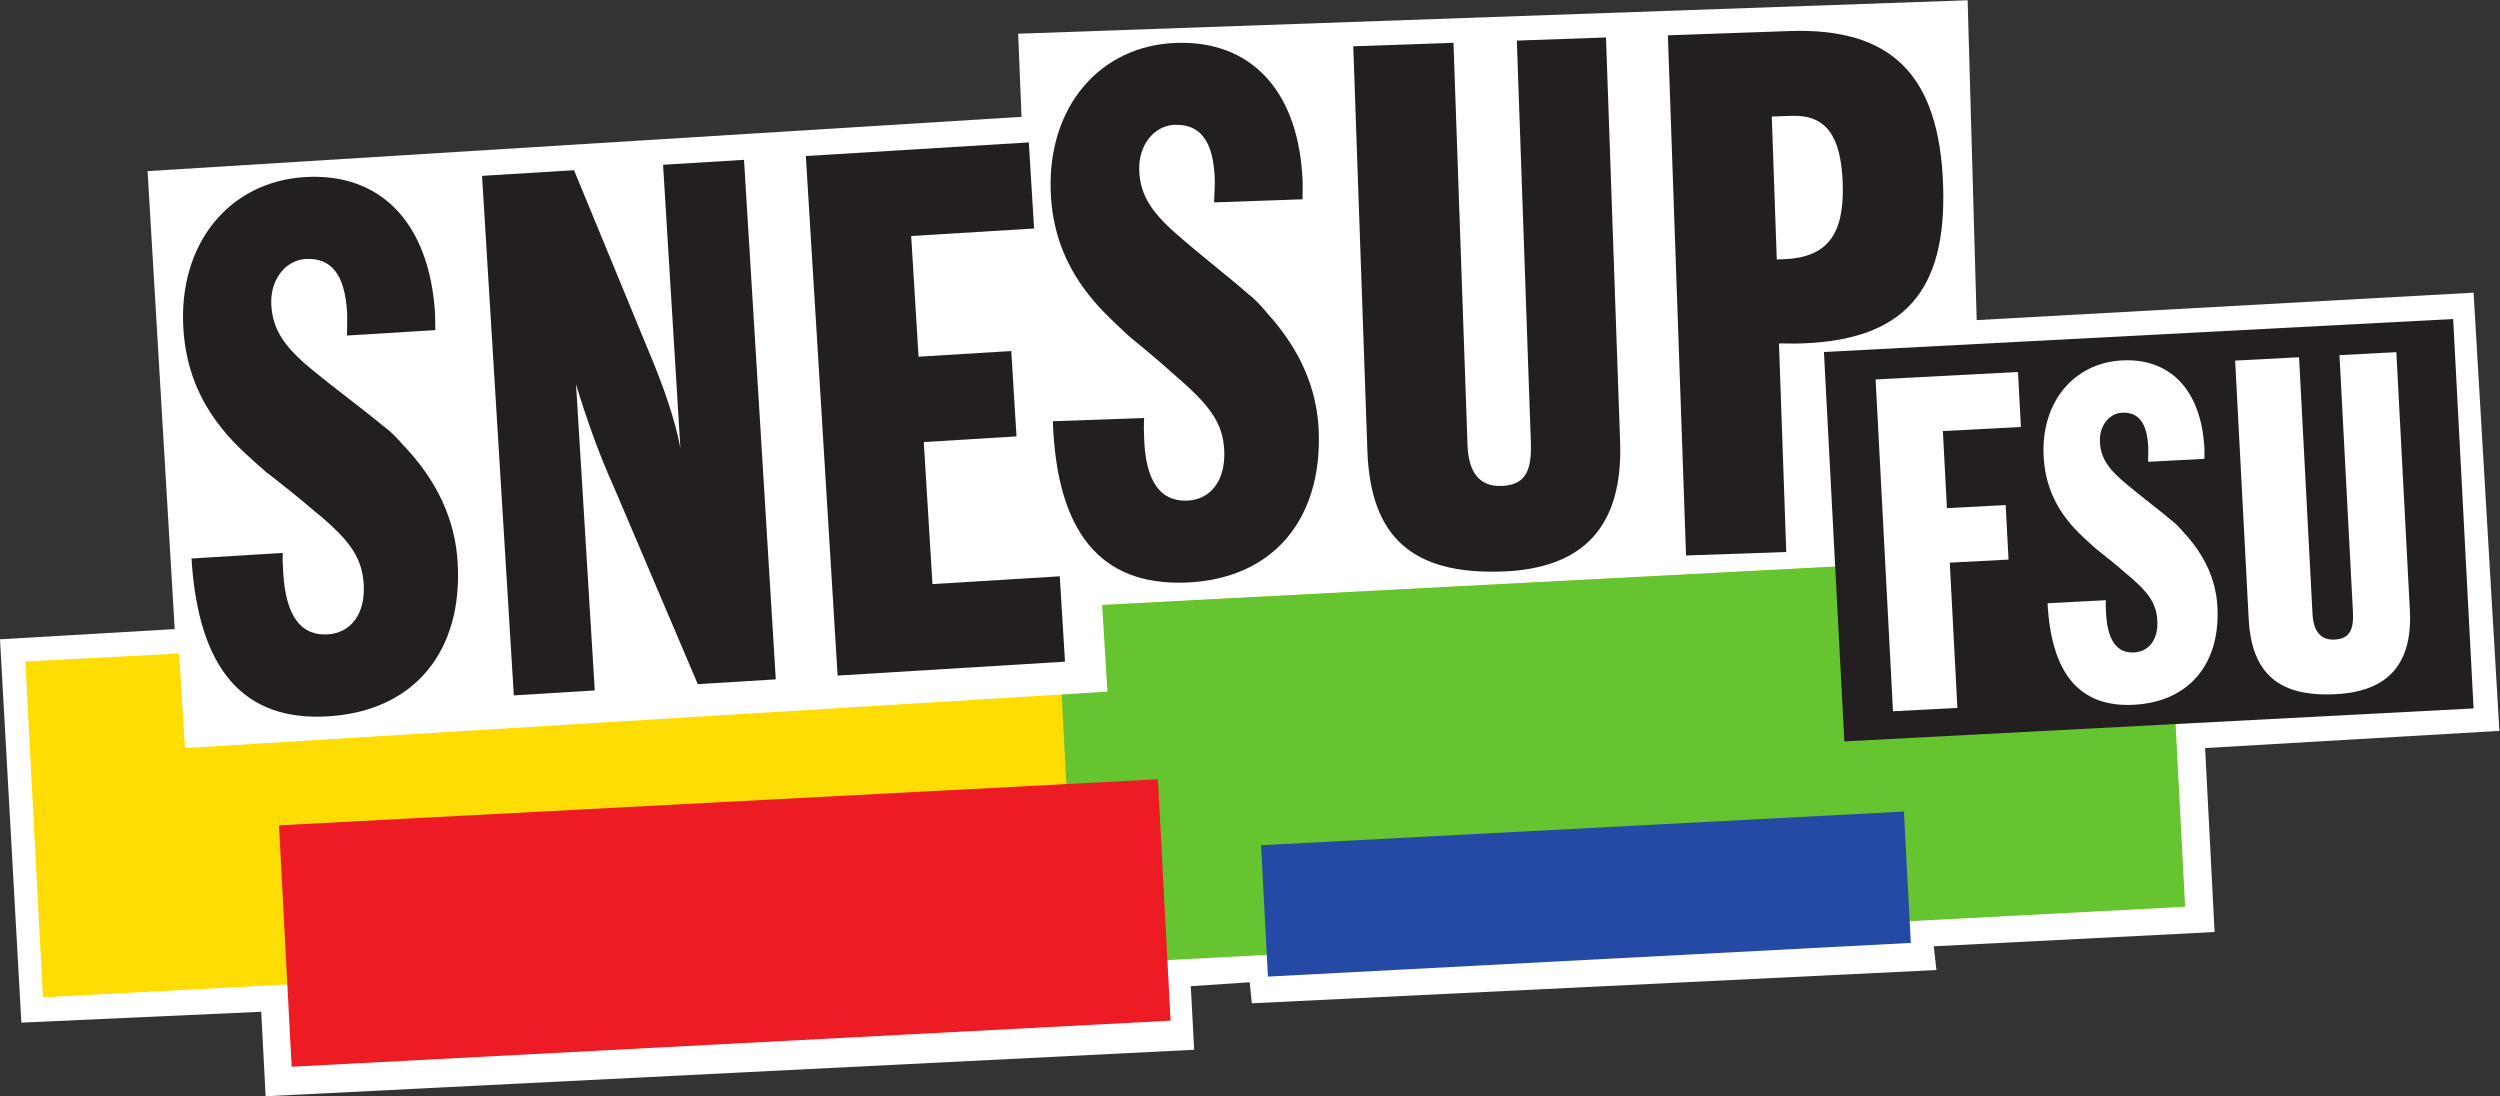
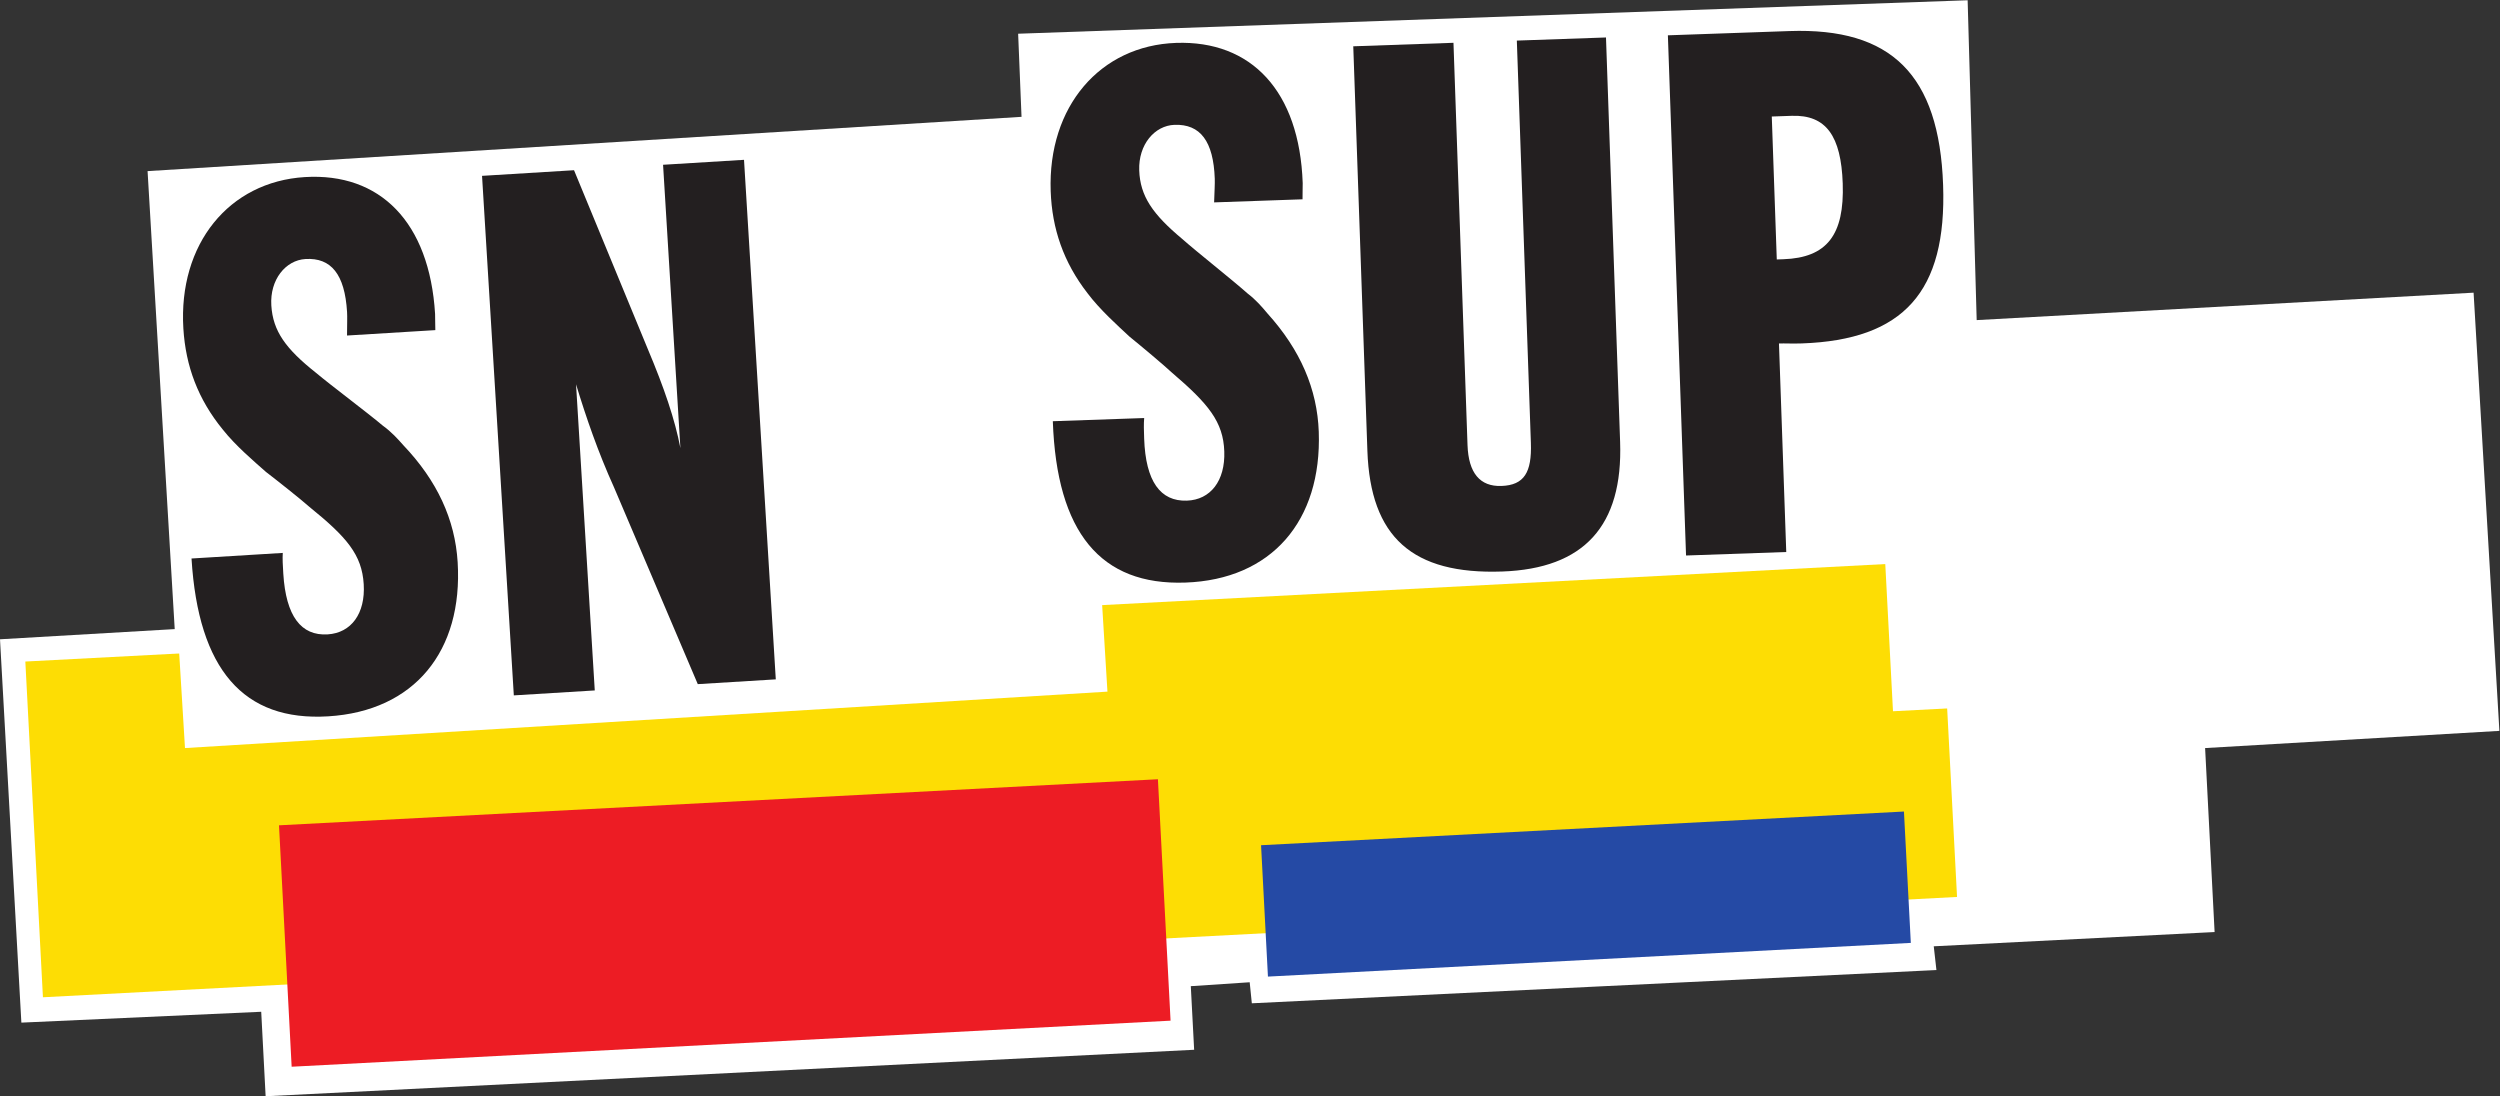
<svg xmlns="http://www.w3.org/2000/svg" xmlns:ns1="http://sodipodi.sourceforge.net/DTD/sodipodi-0.dtd" xmlns:ns2="http://www.inkscape.org/namespaces/inkscape" version="1.1" id="svg2" xml:space="preserve" width="4816.64" height="2112.08" viewBox="0 0 4816.64 2112.08" ns1:docname="01_logo_snesup_q_xlarge_vect.eps">
  <rect x="0" y="0" width="4816.64" height="2112.08" fill="#333333" stroke="none" />
  <defs id="defs6" />
  <ns1:namedview pagecolor="#ffffff" bordercolor="#666666" borderopacity="1" objecttolerance="10" gridtolerance="10" guidetolerance="10" ns2:pageopacity="0" ns2:pageshadow="2" ns2:window-width="640" ns2:window-height="480" id="namedview4" />
  <g id="g10" ns2:groupmode="layer" ns2:label="ink_ext_XXXXXX" transform="matrix(1.333,0,0,-1.333,0,2112.08)">
    <g id="g12" transform="scale(0.1)">
      <path d="M 0,6604.72 308.91,1064 3775.54,1220.9 3839.28,0 17259.6,671.699 l -48.3,919.501 851.1,56.3 30.8,-304 9894.9,480.5 -38.7,343.2 4059.3,206 -137.2,2659.3 4253.3,248.3 -372.9,6333.5 -7182,-396.4 -130.7,4622.7 -13723.6,-483.5 49,-1201.3 L 2132.94,13371.3 2525.2,6751.82 0,6604.72" style="fill:#ffffff;fill-opacity:1;fill-rule:nonzero;stroke:none" id="path14" />
      <path d="M 366.195,6283.05 620.508,1430.6 28286.2,2880.5 28031.9,7732.89 366.195,6283.05" style="fill:#fddd04;fill-opacity:1;fill-rule:nonzero;stroke:none" id="path16" />
-       <path d="M 31312.1,7907.38 15278.6,7067.09 15549.4,1898.6 31583,2738.9 31312.1,7907.38" style="fill:#66c430;fill-opacity:1;fill-rule:nonzero;stroke:none" id="path18" />
      <path d="m 27518.7,4115.1 -9291.9,-486.9 99.4,-1898.8 9292,487 -99.5,1898.7" style="fill:#254aa5;fill-opacity:1;fill-rule:nonzero;stroke:none" id="path20" />
      <path d="M 2172.83,13222.3 2673.75,5032.5 16006.5,5848.01 15505.6,14037.8 2172.83,13222.3" style="fill:#ffffff;fill-opacity:1;fill-rule:nonzero;stroke:none" id="path22" />
      <path d="m 4743.95,5491 c 1244.43,76.1 1949.51,941.31 1870.8,2228.29 -37.73,616.91 -296.22,1177.6 -786.76,1692.07 -80.31,91.17 -171.9,192.33 -294.75,280.9 -236.37,199.06 -739.72,573.94 -964.81,763.04 -437.58,346.9 -624.03,602.4 -646.79,974.7 -22.77,372.2 205.6,653.1 492.77,670.7 372.27,22.7 568.7,-221.5 601.88,-763.9 4.55,-74.5 0.42,-181.5 -0.46,-341.7 l 1276.35,78.1 c -3.25,53.2 -1.08,192.1 -3.68,234.6 -81.32,1329.6 -797.59,2043.7 -1882.48,1977.4 -1095.53,-67 -1830.56,-966.1 -1755.75,-2189.2 33.18,-542.5 212.01,-1022.6 569.71,-1459.81 185.14,-234.23 455.37,-463.25 624.67,-613.04 168,-128.51 504.65,-396.17 628.8,-506.01 539.16,-436.77 757.52,-690.31 783.54,-1115.76 26.02,-425.45 -181.08,-705.02 -521.44,-725.83 -382.9,-23.43 -603.2,262.03 -640.94,878.93 -7.15,117 -13,212.72 -7.57,298.46 L 2768.15,7772.28 C 2866.38,6166.22 3520.78,5416.2 4743.95,5491" style="fill:#231f20;fill-opacity:1;fill-rule:nonzero;stroke:none" id="path24" />
      <path d="m 8596.43,5865.44 -270.62,4424.66 c 146.92,-482.11 315.77,-973.55 550.38,-1493 l 1209.31,-2840.58 1127.4,68.95 -459.2,7509.13 -1170.02,-71.5 250.45,-4094.97 c -78.55,411.57 -234.81,871.77 -472.03,1433.77 l -1065.41,2582.5 -1329.52,-81.4 459.28,-7509.1 1169.98,71.54" style="fill:#231f20;fill-opacity:1;fill-rule:nonzero;stroke:none" id="path26" />
-       <path d="m 15393,6281.14 -75.5,1233.8 -1840.1,-112.55 -125.5,2052.79 1340.1,81.97 -75.4,1233.85 -1340.2,-82 -106.7,1744.3 1776.3,108.7 -76.1,1244.4 -3222.8,-197.1 459.3,-7509.18 3286.6,201.02" style="fill:#231f20;fill-opacity:1;fill-rule:nonzero;stroke:none" id="path28" />
      <path d="m 17132.4,7424.27 c 1246,43.52 1973.5,889.94 1928.5,2178.54 -21.6,617.69 -265.3,1184.99 -742.2,1712.09 -77.9,93.2 -166.8,196.8 -287.3,288.5 -231.1,205.2 -724.4,593.1 -944.5,788 -428.3,358.3 -608,618.6 -621,991.3 -13.1,372.7 222.6,647.5 510.1,657.6 372.8,13 562.7,-236.3 581.7,-779.4 2.6,-74.5 -4.3,-181.4 -9.4,-341.5 l 1277.9,44.6 c -1.8,53.2 4,192.1 2.5,234.7 -46.5,1331.2 -743.8,2063.8 -1830.1,2025.9 -1096.9,-38.3 -1855.2,-917.8 -1812.4,-2142.5 19,-543.1 185.2,-1027.8 531.3,-1474.2 178.9,-239 443.1,-475 608.4,-629.2 164.6,-132.8 494.1,-409.2 615.3,-522.3 527.6,-450.7 739.2,-709.87 754.1,-1135.85 14.9,-425.99 -199.5,-700.04 -540.3,-711.94 -383.3,-13.39 -596.1,277.74 -617.7,895.41 -4.1,117.15 -7.4,212.99 0.3,298.56 L 15217,9756.47 c 56.2,-1608.09 690.7,-2374.96 1915.4,-2332.2" style="fill:#231f20;fill-opacity:1;fill-rule:nonzero;stroke:none" id="path30" />
      <path d="m 21711.7,7584.18 c 1182.2,41.29 1747.1,658.12 1704.7,1872.17 l -204.2,5846.65 -1288.6,-45 203,-5814.69 c 14.9,-425.99 -95.9,-611.12 -426,-622.65 -308.9,-10.79 -475.7,185.98 -489.8,590.66 l -203.1,5814.68 -1448.3,-50.6 204.1,-5846.61 c 43.6,-1246 649,-1789.98 1948.2,-1744.61" style="fill:#231f20;fill-opacity:1;fill-rule:nonzero;stroke:none" id="path32" />
      <path d="m 26633.9,13194 c 26,-745.5 -229.1,-1074.3 -857.4,-1096.2 l -95.8,-3.4 -72.2,2066.1 287.5,10 c 500.6,17.5 714.1,-294.9 737.9,-976.5 z M 25817.7,7866.19 25712.4,10880 c 85.2,3 192.1,-3.9 330.5,0.9 1469.7,51.3 2095.9,744.9 2041.9,2289.1 -55.8,1597.5 -751.2,2276.9 -2220.9,2225.6 l -1757.1,-61.4 262.5,-7518.59 1448.4,50.58" style="fill:#231f20;fill-opacity:1;fill-rule:nonzero;stroke:none" id="path34" />
      <path d="M 16736,4581.7 4032.53,3915.9 4215.35,426.602 16918.9,1092.3 16736,4581.7" style="fill:#ed1c24;fill-opacity:1;fill-rule:nonzero;stroke:none" id="path36" />
-       <path d="m 26362.3,10757 295,-5628.2 9094.6,476.6 -294.9,5628.2 -9094.7,-476.6" style="fill:#231f20;fill-opacity:1;fill-rule:nonzero;stroke:none" id="path38" />
      <path d="m 28291.1,5613.1 -110,2099.07 849.2,44.5 -41.3,787.99 -849.2,-44.5 -58.3,1114.04 1127.6,59.1 -41.7,794.8 -2058.2,-107.9 251.3,-4795.8 930.6,48.7" style="fill:#ffffff;fill-opacity:1;fill-rule:nonzero;stroke:none" id="path40" />
      <path d="m 30843.1,5658.3 c 794.8,41.7 1249.7,590.02 1206.6,1411.98 -20.6,393.98 -182.5,753.33 -492.8,1084.47 -50.7,58.64 -108.6,123.72 -186.5,180.94 -149.8,128.39 -469,370.5 -611.6,492.44 -277.4,223.87 -395,388 -407.5,625.76 -12.4,237.75 134.9,415.76 318.3,425.37 237.8,12.46 361.8,-144.51 379.9,-490.95 2.5,-47.56 -0.7,-115.84 -2.1,-218.09 l 815.1,42.72 c -1.8,33.96 0.4,122.63 -1,149.8 -44.5,849.16 -497.8,1308.96 -1190.6,1272.66 -699.7,-36.6 -1173.9,-606.4 -1133,-1387.62 18.2,-346.44 129.7,-653.94 355.5,-935 116.9,-150.54 288.1,-298.23 395.4,-394.79 106.5,-82.97 319.9,-255.7 398.5,-326.5 341.8,-281.81 479.7,-444.86 494,-716.58 14.2,-271.72 -119.5,-449.03 -336.9,-460.41 -244.6,-12.83 -383.6,170.61 -404.2,564.61 -4,74.72 -7.2,135.86 -3.2,190.56 l -842.4,-44.15 c 53.8,-1025.74 467.3,-1508.12 1248.5,-1467.22" style="fill:#ffffff;fill-opacity:1;fill-rule:nonzero;stroke:none" id="path42" />
      <path d="m 33764.1,5811.4 c 754,39.53 1107.7,439.52 1067.1,1213.92 l -195.4,3729.38 -822,-43.1 194.4,-3708.98 c 14.3,-271.72 -54.4,-391.11 -265,-402.15 -197,-10.32 -305.7,113.4 -319.2,371.54 l -194.4,3708.99 -923.8,-48.4 195.4,-3729.39 c 41.7,-794.78 434.2,-1135.21 1262.9,-1091.81" style="fill:#ffffff;fill-opacity:1;fill-rule:nonzero;stroke:none" id="path44" />
    </g>
  </g>
</svg>